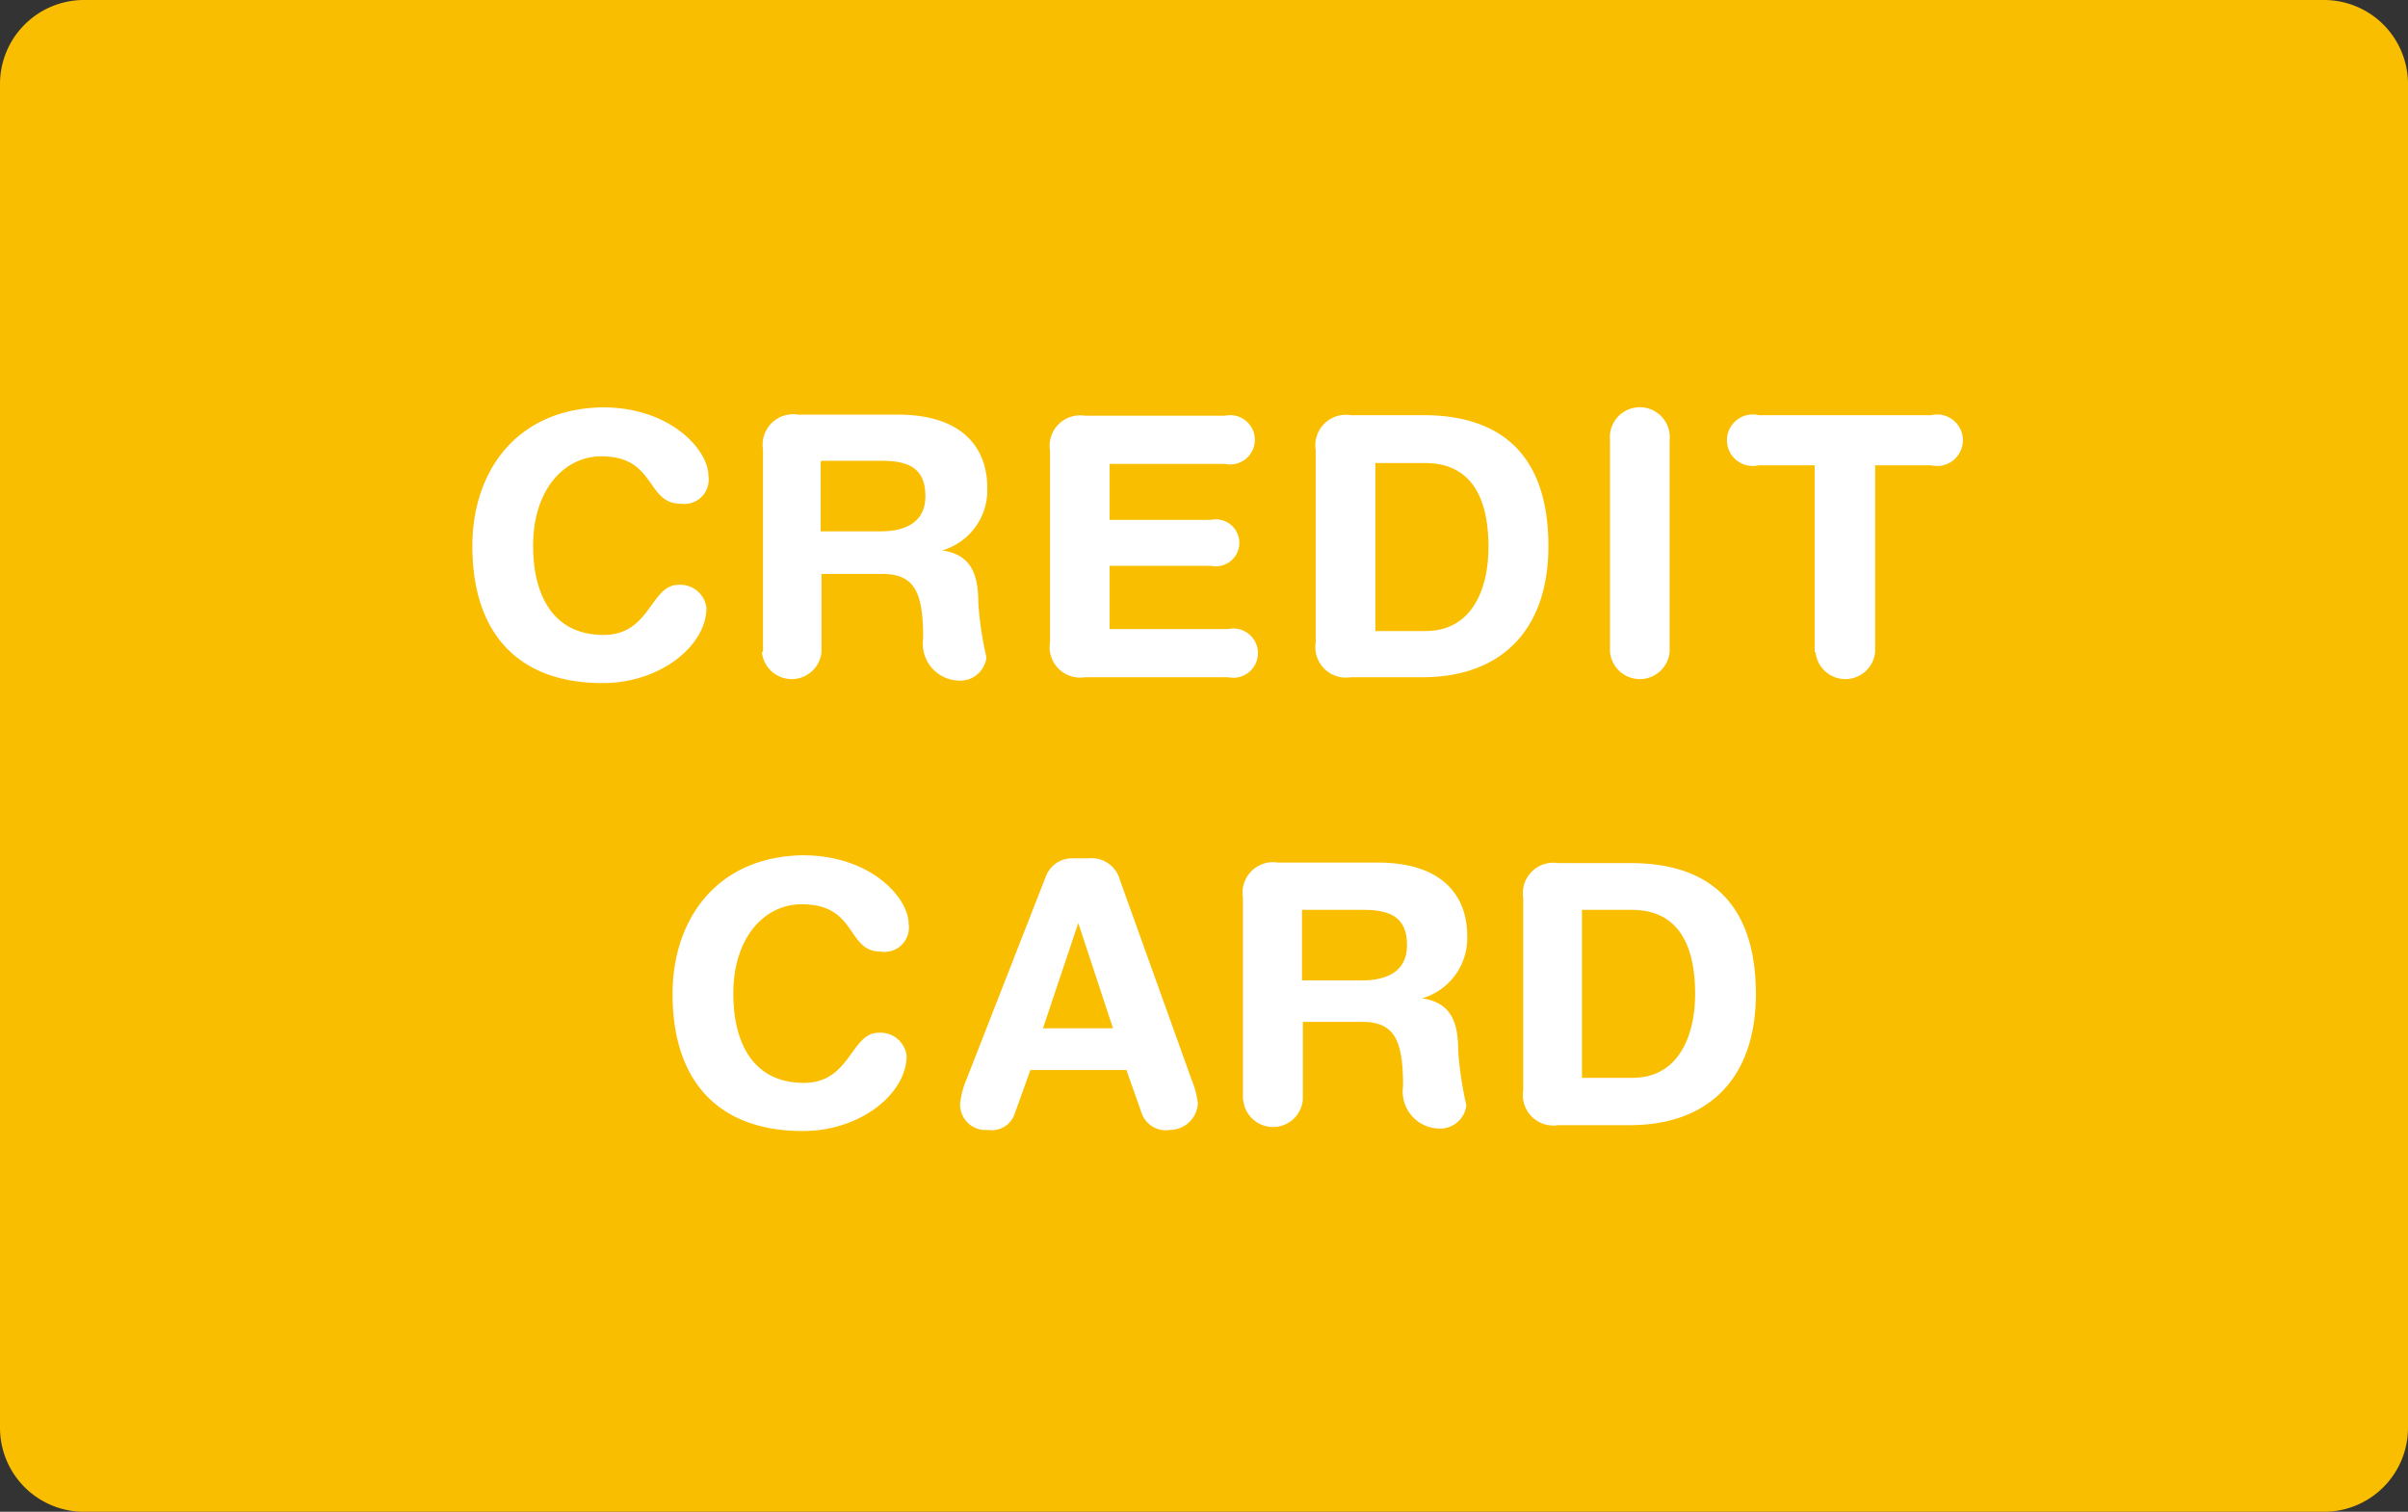
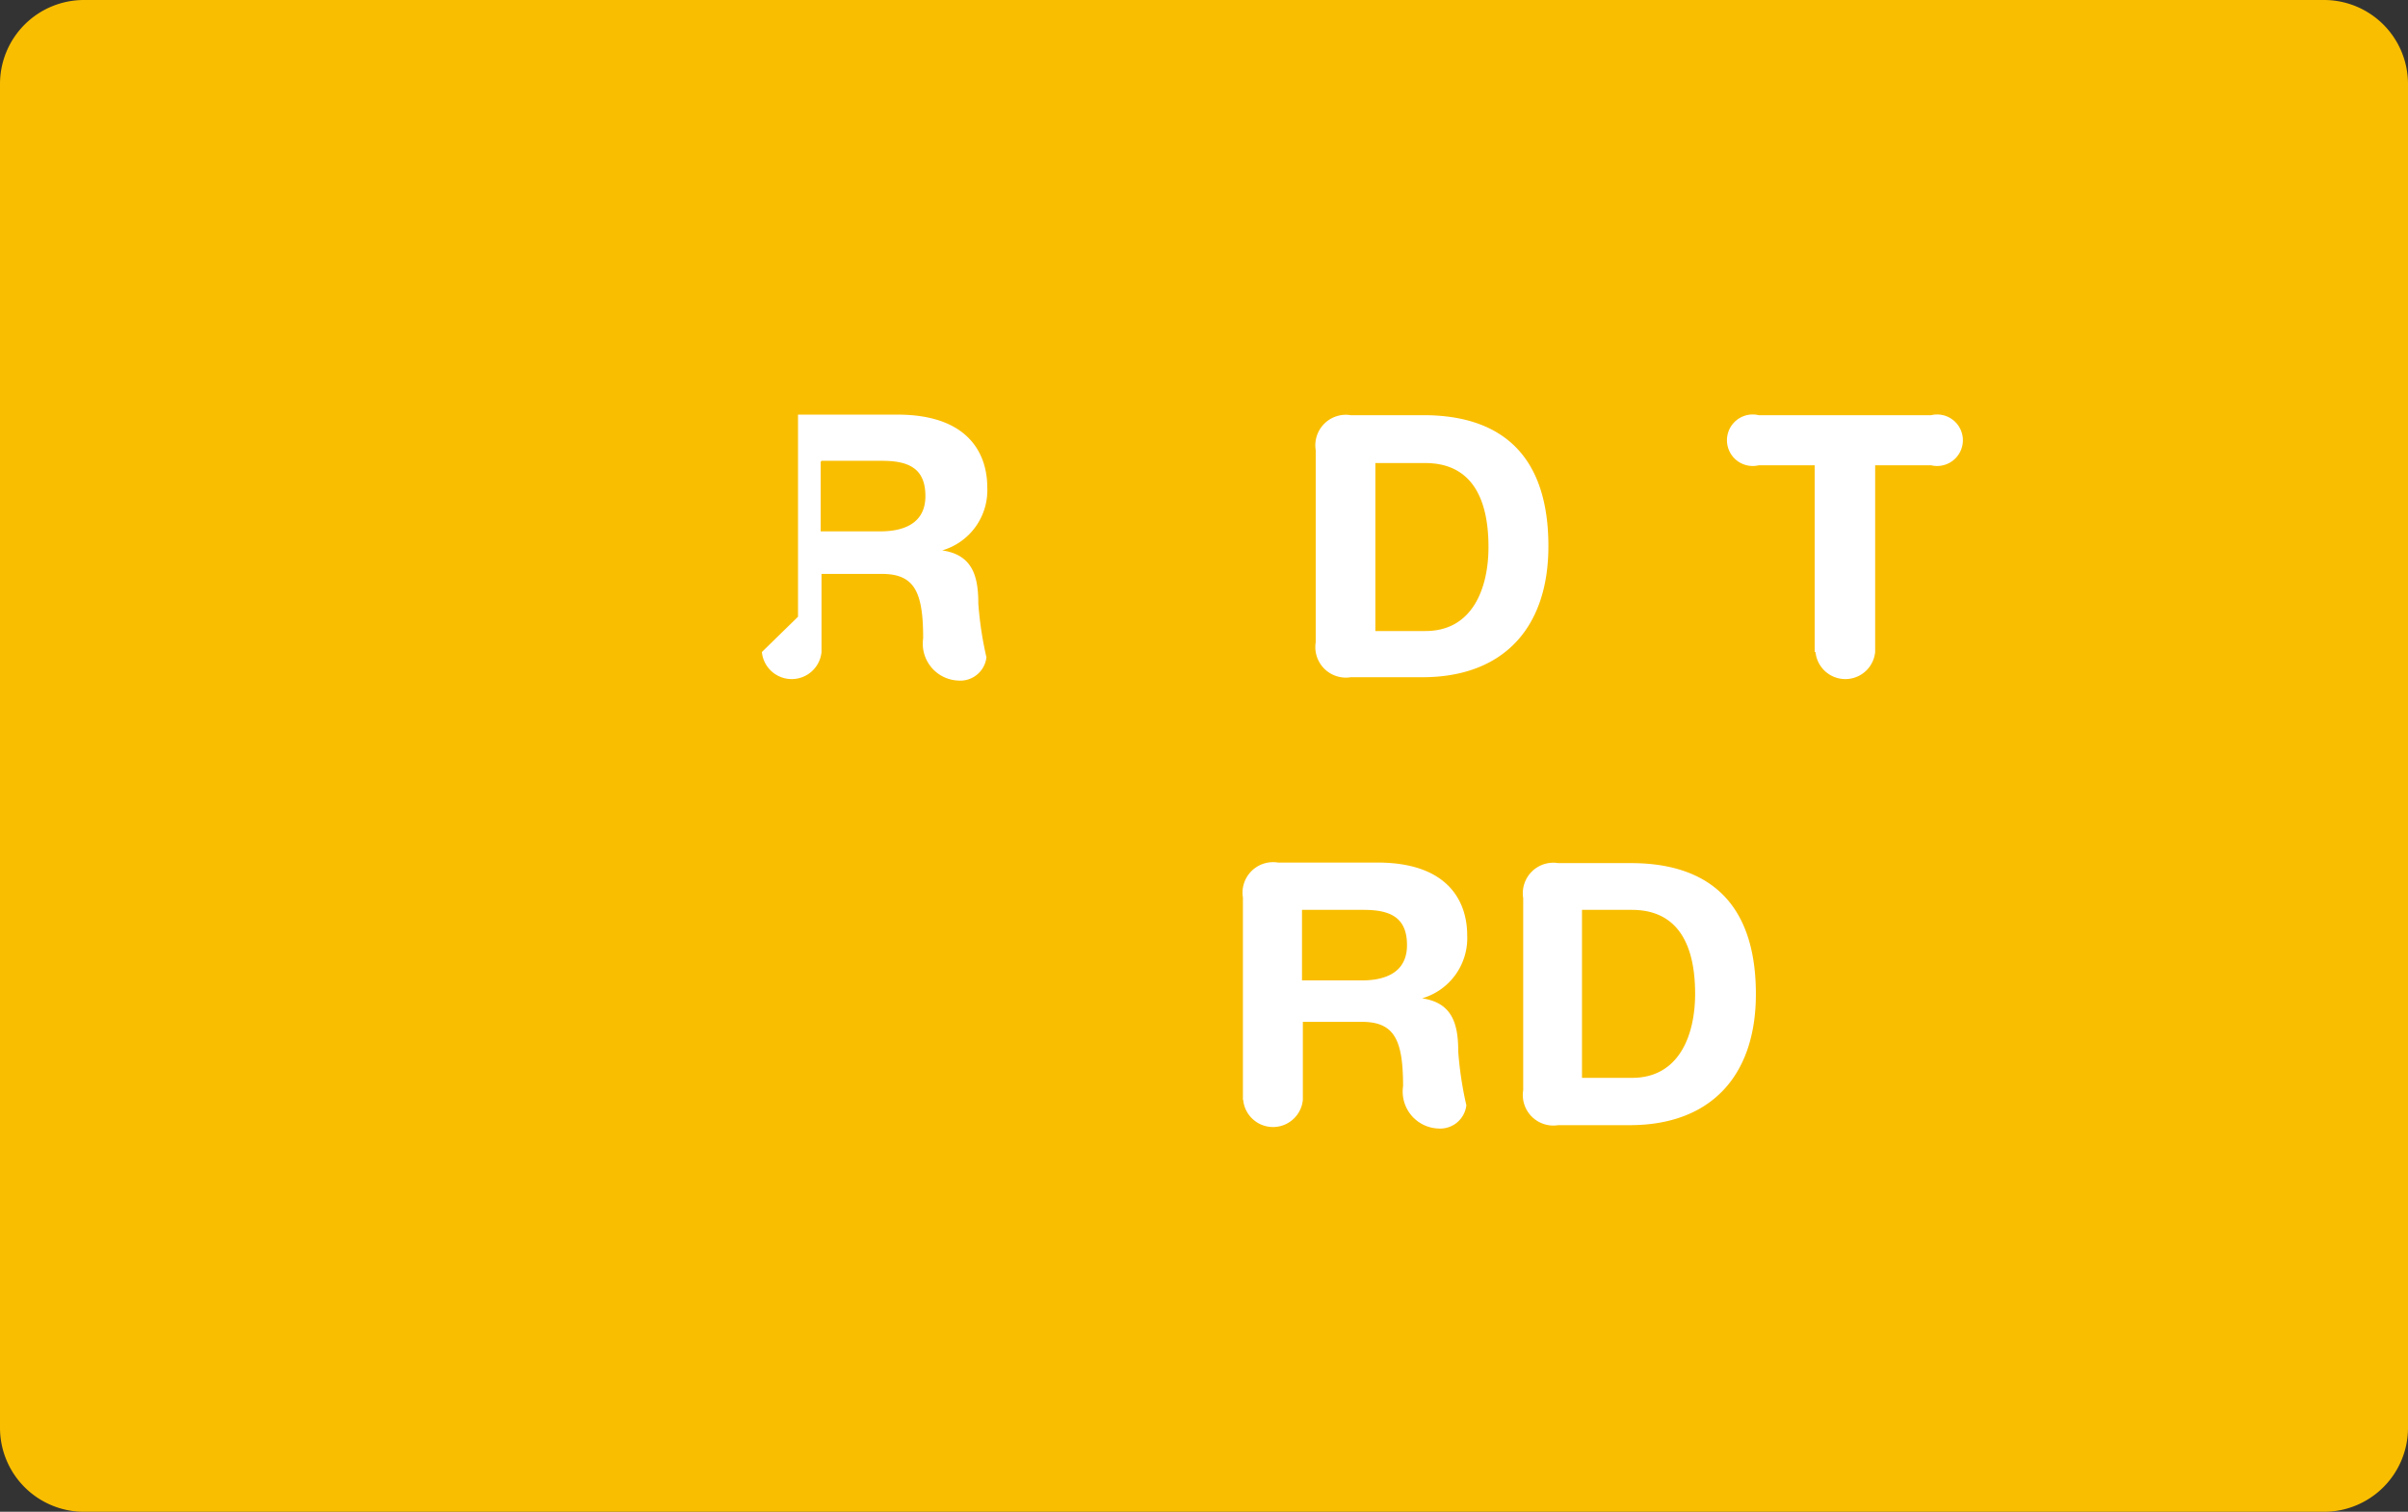
<svg xmlns="http://www.w3.org/2000/svg" id="レイヤー_1" data-name="レイヤー 1" viewBox="0 0 86 54">
  <rect x="0" y="0" width="86" height="54" fill="#333333" stroke="none" />
  <defs>
    <style>.cls-1{fill:#fabe00;fill-rule:evenodd;}.cls-2{fill:#fff;}</style>
  </defs>
  <title>ico_creditcard</title>
  <path class="cls-1" d="M255.5,367.5h80a3,3,0,0,1,3,3v48a3,3,0,0,1-3,3h-80a3,3,0,0,1-3-3v-48A3,3,0,0,1,255.5,367.5Z" transform="translate(-252.5 -367.5)" />
-   <path class="cls-2" d="M269.37,387c0,3.22,1.73,4.9,4.65,4.9,2.07,0,3.71-1.34,3.71-2.69a0.94,0.94,0,0,0-1-.82c-1,0-1,1.79-2.67,1.79-1.85,0-2.52-1.48-2.52-3.19,0-2,1.11-3.19,2.44-3.19,1.95,0,1.59,1.69,2.82,1.69a0.87,0.87,0,0,0,1-1c0-.91-1.34-2.44-3.78-2.44C270.93,382.1,269.37,384.36,269.37,387Z" transform="translate(-252.5 -367.5)" />
-   <path class="cls-2" d="M279.71,390.79a1.07,1.07,0,0,0,2.13,0V388H284c1.17,0,1.47.66,1.47,2.3a1.32,1.32,0,0,0,1.26,1.51,0.94,0.94,0,0,0,1-.83,12.69,12.69,0,0,1-.29-1.92c0-.95-0.19-1.74-1.29-1.9v0a2.24,2.24,0,0,0,1.61-2.25c0-1.21-.68-2.6-3.21-2.6H281a1.09,1.09,0,0,0-1.25,1.25v7.22Zm2.13-6.83H284c0.94,0,1.55.26,1.55,1.26s-0.81,1.26-1.61,1.26h-2.13V384Z" transform="translate(-252.5 -367.5)" />
-   <path class="cls-2" d="M290,390.44a1.09,1.09,0,0,0,1.25,1.25h5.11a0.88,0.88,0,1,0,0-1.72h-4.23v-2.26h3.61a0.84,0.84,0,1,0,0-1.64h-3.61v-2h4.12a0.88,0.88,0,1,0,0-1.72h-5a1.09,1.09,0,0,0-1.25,1.25v6.86Z" transform="translate(-252.5 -367.5)" />
+   <path class="cls-2" d="M279.71,390.79a1.07,1.07,0,0,0,2.13,0V388H284c1.17,0,1.47.66,1.47,2.3a1.32,1.32,0,0,0,1.26,1.51,0.94,0.94,0,0,0,1-.83,12.69,12.69,0,0,1-.29-1.92c0-.95-0.19-1.74-1.29-1.9v0a2.24,2.24,0,0,0,1.61-2.25c0-1.21-.68-2.6-3.21-2.6H281v7.22Zm2.13-6.83H284c0.94,0,1.55.26,1.55,1.26s-0.81,1.26-1.61,1.26h-2.13V384Z" transform="translate(-252.5 -367.5)" />
  <path class="cls-2" d="M299.49,390.44a1.09,1.09,0,0,0,1.25,1.25h2.56c2.85,0,4.5-1.72,4.5-4.68,0-3.67-2.13-4.68-4.46-4.68h-2.6a1.09,1.09,0,0,0-1.25,1.25v6.86Zm2.13-6.4h1.78c1.56,0,2.26,1.12,2.26,3,0,1.44-.55,3-2.25,3h-1.79V384Z" transform="translate(-252.5 -367.5)" />
-   <path class="cls-2" d="M310,390.79a1.07,1.07,0,0,0,2.13,0v-7.57a1.07,1.07,0,1,0-2.13,0v7.57Z" transform="translate(-252.5 -367.5)" />
  <path class="cls-2" d="M317.34,390.79a1.07,1.07,0,0,0,2.13,0v-6.67h2a0.92,0.92,0,1,0,0-1.79h-6.16a0.92,0.92,0,1,0,0,1.79h2v6.67Z" transform="translate(-252.5 -367.5)" />
-   <path class="cls-2" d="M276.52,403c0,3.22,1.73,4.9,4.65,4.9,2.07,0,3.71-1.34,3.71-2.69a0.94,0.94,0,0,0-1-.82c-1,0-1,1.79-2.67,1.79-1.85,0-2.52-1.48-2.52-3.19,0-2,1.11-3.19,2.44-3.19,2,0,1.59,1.69,2.82,1.69a0.87,0.87,0,0,0,1-1c0-.91-1.34-2.44-3.78-2.44C278.08,398.1,276.52,400.36,276.52,403Z" transform="translate(-252.5 -367.5)" />
-   <path class="cls-2" d="M287,406.1a2.92,2.92,0,0,0-.21.82,0.91,0.91,0,0,0,1,.94,0.86,0.86,0,0,0,.95-0.58l0.56-1.56h3.43l0.55,1.56a0.91,0.91,0,0,0,1,.58,1,1,0,0,0,1-.94,2.92,2.92,0,0,0-.21-0.82l-2.57-7.16a1.05,1.05,0,0,0-1.14-.78h-0.51a1,1,0,0,0-1,.65Zm5.25-1.87h-2.5l1.26-3.76h0Z" transform="translate(-252.5 -367.5)" />
  <path class="cls-2" d="M296.9,406.79a1.07,1.07,0,0,0,2.13,0V404h2.11c1.17,0,1.47.66,1.47,2.3a1.32,1.32,0,0,0,1.26,1.51,0.94,0.94,0,0,0,1-.83,12.69,12.69,0,0,1-.29-1.92c0-.95-0.19-1.74-1.29-1.9v0a2.24,2.24,0,0,0,1.61-2.25c0-1.21-.68-2.6-3.21-2.6h-3.55a1.09,1.09,0,0,0-1.25,1.25v7.22ZM299,400h2.2c0.94,0,1.55.26,1.55,1.26s-0.81,1.26-1.61,1.26H299V400Z" transform="translate(-252.5 -367.5)" />
  <path class="cls-2" d="M306.9,406.44a1.09,1.09,0,0,0,1.25,1.25h2.56c2.85,0,4.5-1.72,4.5-4.68,0-3.67-2.13-4.68-4.46-4.68h-2.6a1.09,1.09,0,0,0-1.25,1.25v6.86ZM309,400h1.78c1.56,0,2.26,1.12,2.26,3,0,1.44-.55,3-2.25,3H309V400Z" transform="translate(-252.5 -367.5)" />
</svg>